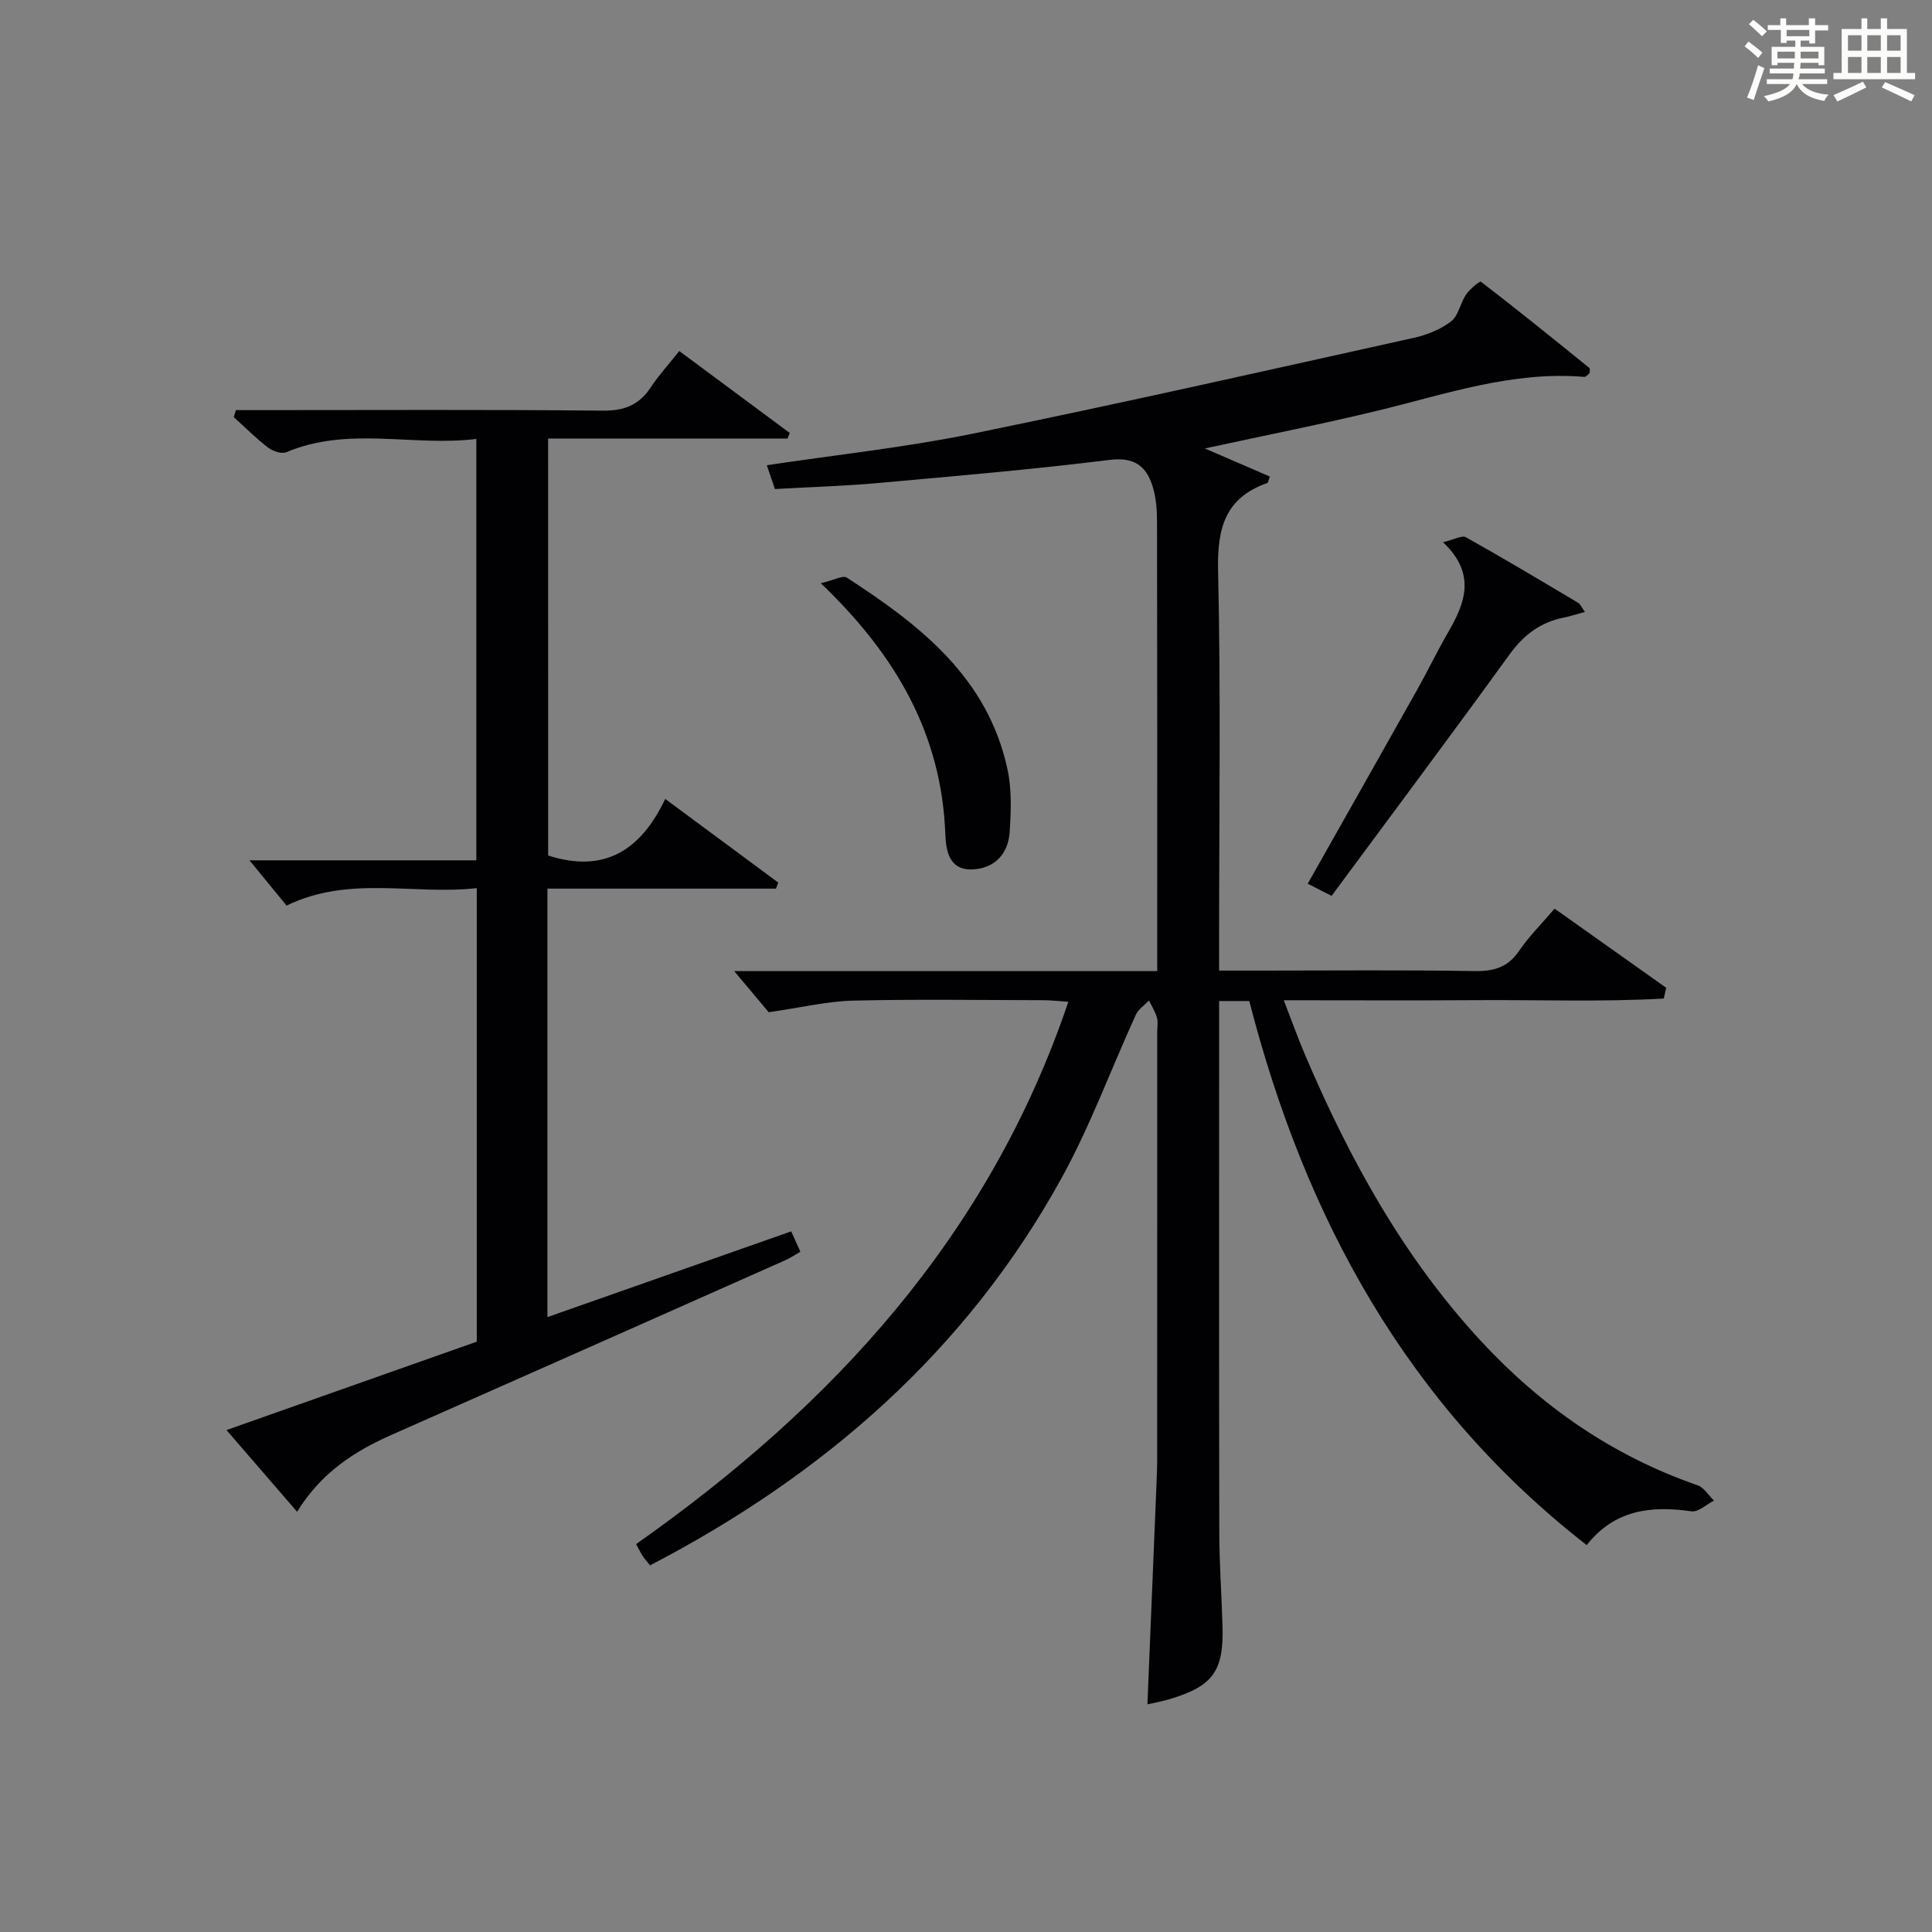
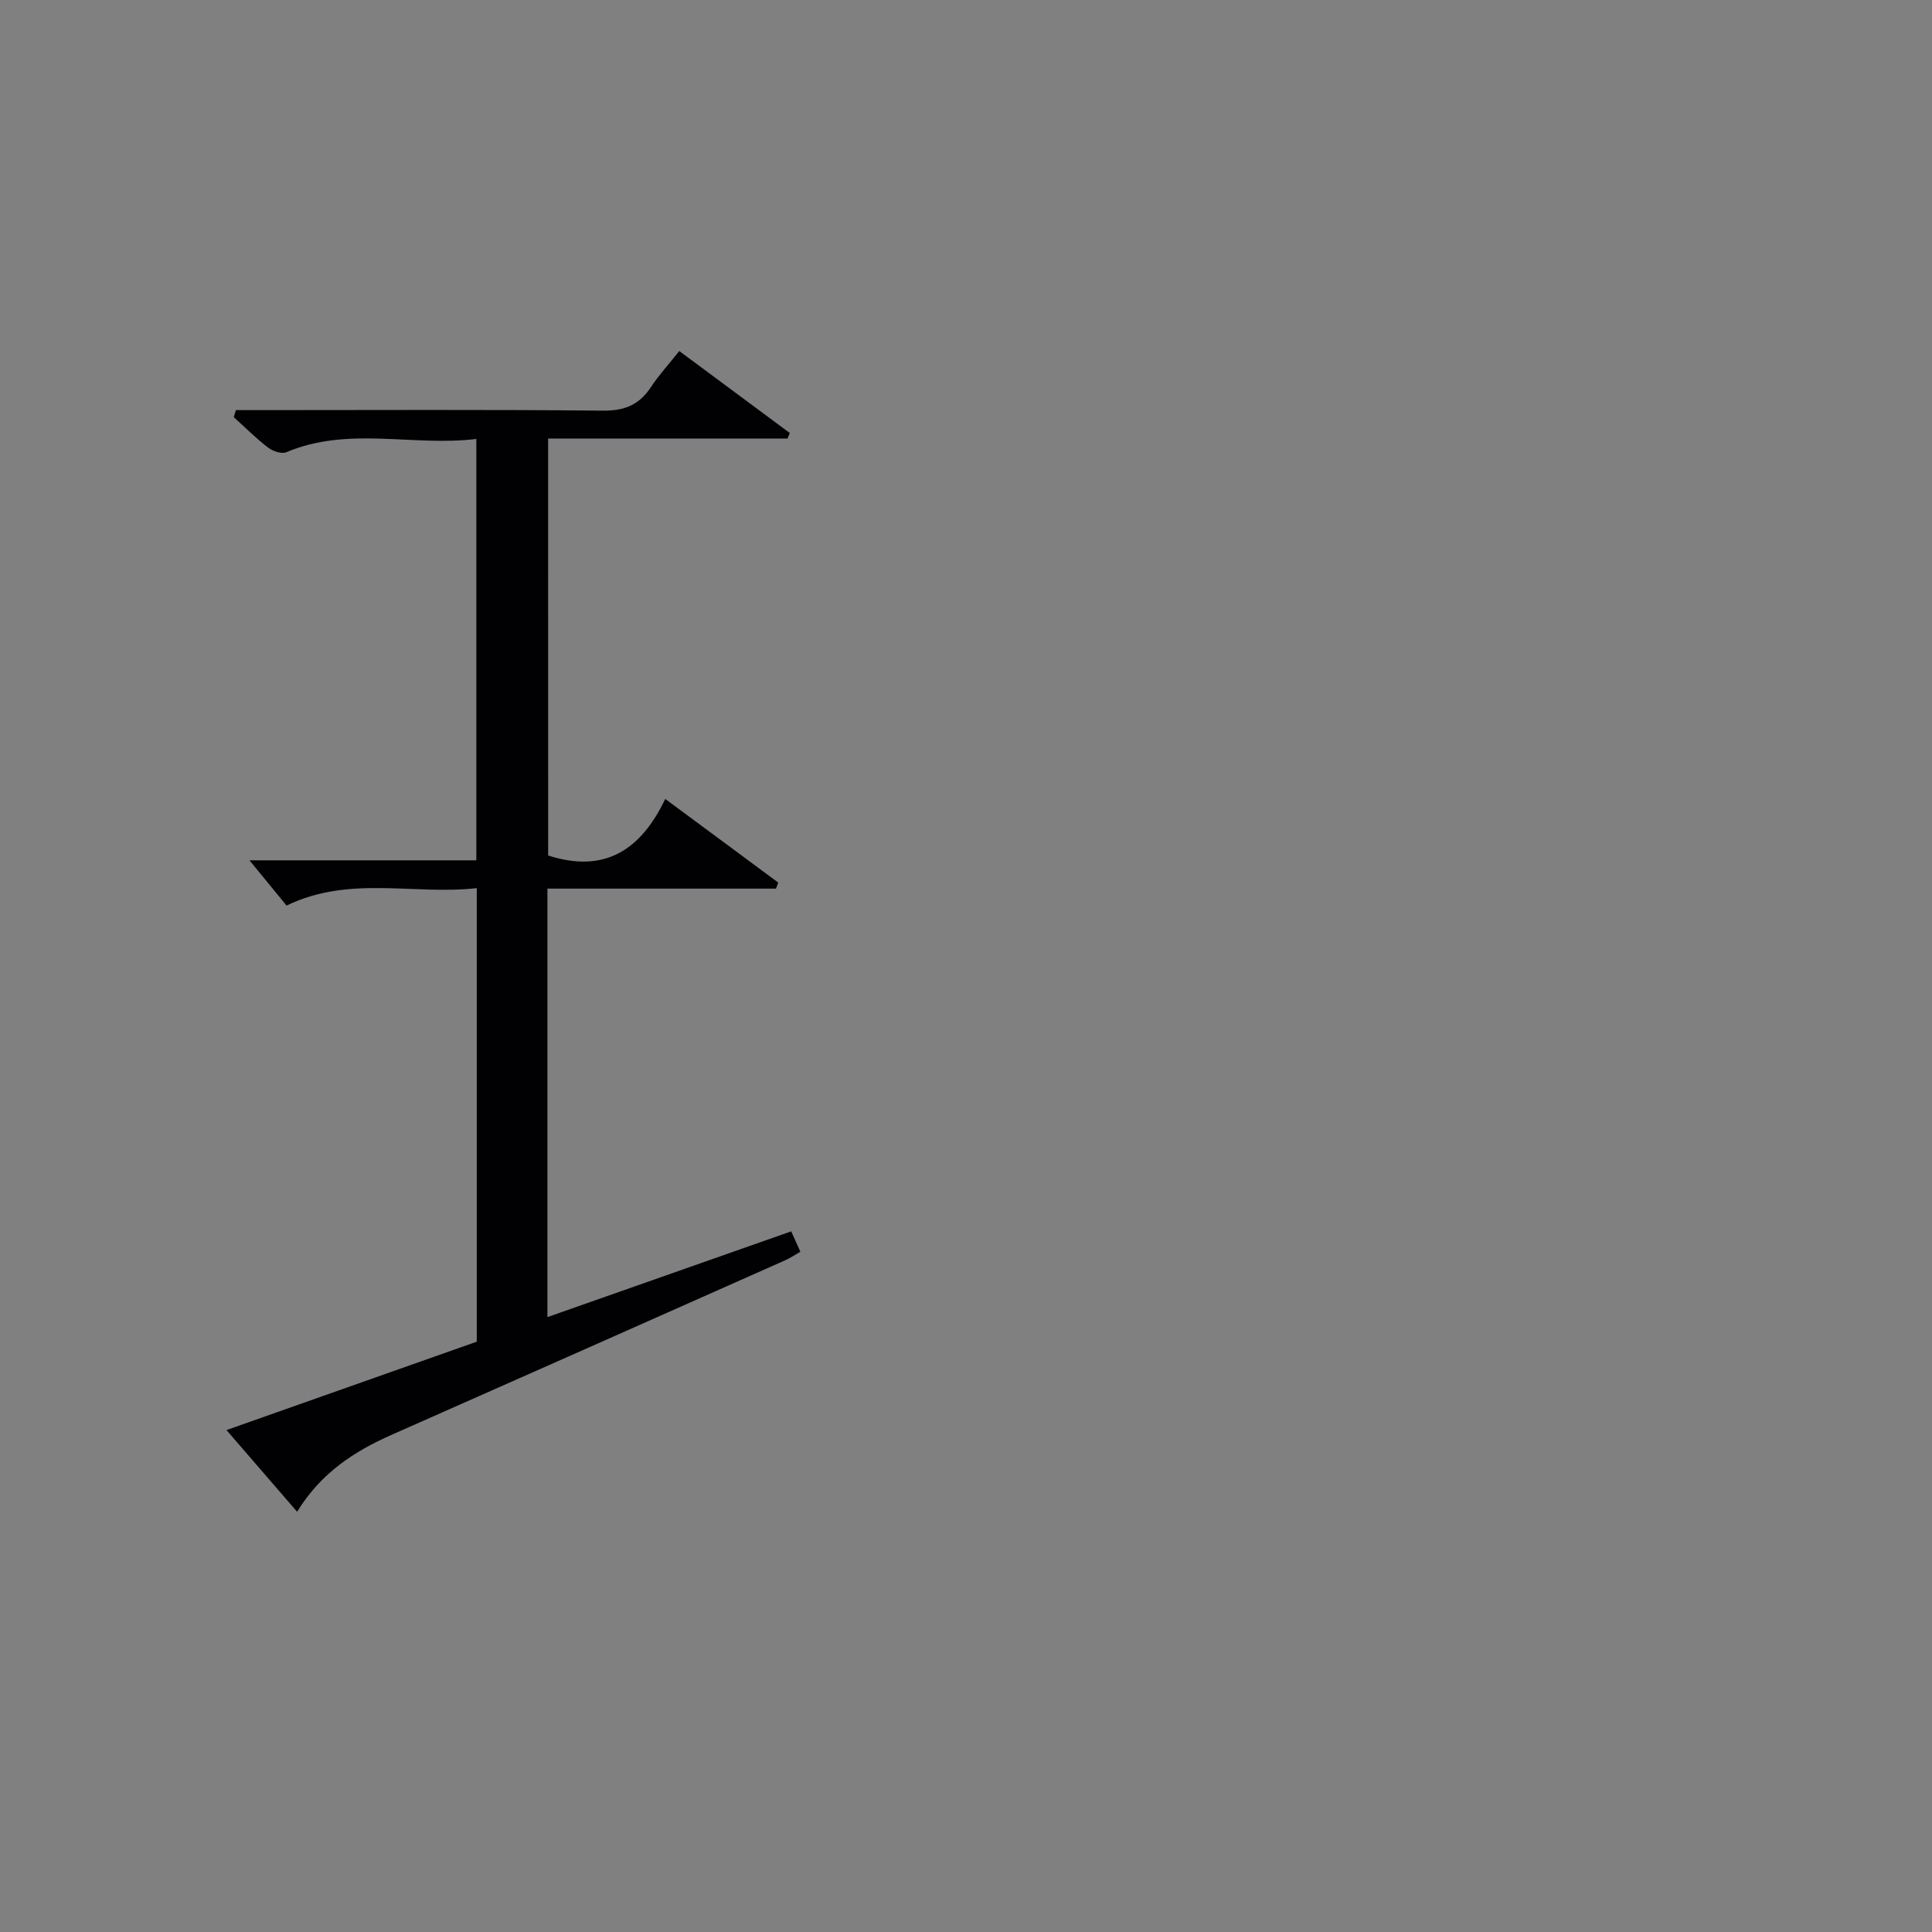
<svg xmlns="http://www.w3.org/2000/svg" version="1.1" id="漢_ZDIC_典" x="0px" y="0px" viewBox="0 0 400 400" style="enable-background:new 0 0 400 400;" xml:space="preserve">
  <rect x="0" y="0" width="400" height="400" fill="#808080" stroke="none" />
  <style type="text/css">
	.st1{fill:#010104;}
	.st0{fill:#fbfcfa;}
</style>
  <g>
-     <path class="st0" d="M361.2,9.6l0.8-1c0.9,0.7,1.9,1.4,2.9,2.3L364,12C363,11,362,10.2,361.2,9.6z M361.7,20.2   c0.9-2.1,1.6-4.3,2.3-6.7c0.4,0.2,0.8,0.4,1.3,0.6c-0.7,2.1-1.5,4.3-2.2,6.6L361.7,20.2z M362.1,5l0.9-0.9c1,0.8,2,1.6,2.8,2.4   l-1,1C363.9,6.6,363,5.8,362.1,5z M374.6,3.8h1.2v1.4h2.7v1.1h-2.7v2.7h-1.2V8.4h-1.8v1.3h4.9v3.8h-1.2v-0.5h-3.7   c0,0.4-0.1,0.9-0.1,1.2h5.1v1h-5.2c0,0.5-0.1,0.9-0.3,1.2h6v1h-5.2c1.1,1.3,2.9,2,5.5,2.2c-0.4,0.4-0.7,0.8-0.9,1.3   c-2.9-0.5-4.8-1.6-5.7-3.5H372c-0.8,1.7-2.7,2.9-5.9,3.6c-0.2-0.4-0.6-0.8-0.9-1.1c2.8-0.6,4.6-1.4,5.4-2.5h-4.8v-1h5.3   c0.1-0.3,0.2-0.7,0.2-1.2h-4.9v-1h5c0-0.4,0-0.8,0.1-1.2H368v0.5h-1.2V9.7h4.9V8.4h-1.8v0.5h-1.2V6.2H366V5.2h2.6V3.8h1.2v1.4h4.7   V3.8z M368,12.1h3.6c0-0.4,0-0.9,0-1.4H368V12.1z M369.9,7.5h4.7V6.2h-4.7V7.5z M376.5,10.7h-3.7c0,0.5,0,1,0,1.4h3.7V10.7z" />
-     <path class="st0" d="M385.3,3.8h1.3V6h2.8V3.8h1.3V6h4.1v9.1h1.7v1.3h-16.9v-1.3h1.7V6h4.1V3.8z M385.7,16.9l0.7,1.2   c-1.8,0.9-3.8,1.9-6,2.9c-0.2-0.4-0.5-0.8-0.8-1.3C381.9,18.7,383.9,17.8,385.7,16.9z M382.6,10.5h2.8V7.3h-2.8V10.5z M382.6,15.1   h2.8v-3.3h-2.8V15.1z M386.6,10.5h2.8V7.3h-2.8V10.5z M386.6,15.1h2.8v-3.3h-2.8V15.1z M390.3,17c2.1,0.9,4.1,1.8,6.1,2.7l-0.7,1.3   c-2.2-1.1-4.2-2-6.1-2.9L390.3,17z M393.5,7.3h-2.8v3.2h2.8V7.3z M390.7,15.1h2.8v-3.3h-2.8V15.1z" />
-     <path class="st1" d="M258.65,207.25c-2.31,0-3.96,0-6.24,0c0,1.96,0,3.75,0,5.53c0,34.83-0.04,69.66,0.03,104.49   c0.01,6.48,0.49,12.96,0.67,19.45c0.26,9.31-2.01,12.4-10.99,15.08c-1.43,0.43-2.91,0.69-4.56,1.07   c0.62-15.15,1.24-30.19,1.86-45.23c0.07-1.83,0.16-3.66,0.16-5.49c0.01-29.5,0.01-58.99,0.01-88.49c0-1,0.21-2.06-0.06-2.98   c-0.35-1.23-1.07-2.36-1.64-3.54c-0.92,0.97-2.19,1.79-2.72,2.94c-5.17,11.31-9.46,23.1-15.45,33.95   c-19.68,35.64-49.03,61.28-85.13,80.06c-0.52-0.64-1.04-1.21-1.47-1.85c-0.45-0.68-0.8-1.42-1.42-2.55   c40.58-28.58,73.05-63.68,89.49-112.28c-1.98-0.13-3.53-0.32-5.09-0.33c-13.17-0.02-26.34-0.23-39.49,0.09   c-5.35,0.13-10.67,1.43-17.46,2.4c-1.6-1.91-4.35-5.18-7.14-8.51c28.63,0,57.79,0,87.58,0c0-2.4,0-4.19,0-5.98   c0-29,0.02-57.99-0.04-86.99c0-2.46-0.18-5.04-0.91-7.37c-1.31-4.24-3.8-6.14-8.93-5.5c-15.98,1.98-32.04,3.36-48.09,4.8   c-6.94,0.62-13.92,0.82-21.18,1.23c-0.57-1.68-1.08-3.16-1.68-4.93c14.46-2.17,28.67-3.69,42.61-6.53   c30.55-6.24,60.97-13.11,91.41-19.86c2.7-0.6,5.5-1.74,7.66-3.4c1.53-1.18,1.89-3.78,3.08-5.53c0.77-1.14,2.85-2.86,3.08-2.68   c7.6,5.83,15.04,11.85,22.48,17.88c0.16,0.13,0.02,0.63,0.02,1.08c-0.35,0.25-0.75,0.78-1.1,0.75   c-14.77-1.25-28.53,3.53-42.55,6.94c-11.57,2.81-23.26,5.11-36,7.88c5.01,2.17,9.25,4,13.45,5.81c-0.29,0.79-0.33,1.27-0.51,1.34   c-8.67,3.03-10.39,9.27-10.2,17.97c0.58,25.48,0.21,50.99,0.21,76.49c0,1.97,0,3.94,0,6.49c3.3,0,6.07,0,8.85,0   c14.66,0,29.33-0.15,43.99,0.1c4.02,0.07,6.93-0.75,9.28-4.19c2.04-2.99,4.65-5.58,7.34-8.74c7.86,5.57,15.48,10.98,23.11,16.39   c-0.17,0.74-0.33,1.49-0.5,2.23c-12.94,0.73-25.93,0.24-38.9,0.33c-12.99,0.09-25.98,0.02-39.78,0.02c1.59,4.1,2.9,7.77,4.42,11.34   c9.19,21.55,20.36,41.89,36.41,59.22c12.54,13.54,27.27,23.78,44.82,29.85c1.35,0.46,2.29,2.1,3.42,3.18   c-1.56,0.79-3.25,2.43-4.67,2.22c-8.38-1.21-15.95-0.31-21.68,7C291.22,290.84,270.18,252.07,258.65,207.25z" />
    <path class="st1" d="M113.49,177.12c11.79,3.8,19.25-1.24,24.24-11.71c8.22,6.08,15.81,11.7,23.4,17.32c-0.16,0.42-0.31,0.83-0.47,1.25   c-15.68,0-31.37,0-47.32,0c0,29.69,0,58.78,0,88.71c16.86-5.93,33.49-11.78,50.47-17.75c0.62,1.39,1.2,2.68,1.9,4.22   c-1.21,0.69-2.14,1.32-3.15,1.77c-27.17,12.07-54.33,24.14-81.52,36.15c-7.76,3.43-14.62,7.92-19.53,15.91   c-4.85-5.61-9.45-10.92-14.62-16.91c17.63-6.23,34.73-12.26,51.82-18.3c0-31.23,0-62.17,0-93.9c-13.12,1.47-26.35-2.71-39.38,3.61   c-2.47-3.01-5.09-6.21-7.68-9.37c15.04,0,30.86,0,46.97,0c0-29.22,0-57.79,0-87.24c-13.13,1.62-26.45-2.7-39.35,2.75   c-0.98,0.41-2.8-0.22-3.78-0.97c-2.5-1.92-4.74-4.17-7.09-6.29c0.15-0.49,0.29-0.97,0.44-1.46c1.66,0,3.32,0,4.98,0   c23.66,0,47.32-0.13,70.97,0.11c4.48,0.05,7.54-1.18,9.96-4.85c1.64-2.49,3.68-4.71,5.89-7.49c7.69,5.7,15.29,11.34,22.88,16.97   c-0.16,0.38-0.32,0.76-0.47,1.14c-16.38,0-32.77,0-49.57,0C113.49,119.98,113.49,148.67,113.49,177.12z" />
-     <path class="st1" d="M298.77,112.26c2.27-0.53,3.9-1.49,4.74-1.02c7.82,4.37,15.51,8.97,23.21,13.55c0.5,0.3,0.77,1.01,1.42,1.9   c-1.7,0.46-3.04,0.91-4.41,1.18c-4.79,0.97-8.25,3.56-11.17,7.59c-12.08,16.69-24.43,33.19-36.87,50.02   c-2.01-1.03-3.39-1.73-4.94-2.52c7.71-13.66,15.24-26.93,22.7-40.23c2.2-3.91,4.13-7.97,6.39-11.85   C303.37,124.8,305.66,118.79,298.77,112.26z" />
-     <path class="st1" d="M169.94,120.75c2.76-0.64,4.57-1.69,5.37-1.17c15.16,9.82,29.23,20.73,33.29,39.75c0.89,4.15,0.72,8.61,0.44,12.9   c-0.29,4.49-3.04,7.54-7.64,7.77c-4.81,0.24-5.55-3.73-5.68-7.25C194.97,152.27,185.74,135.86,169.94,120.75z" />
  </g>
</svg>